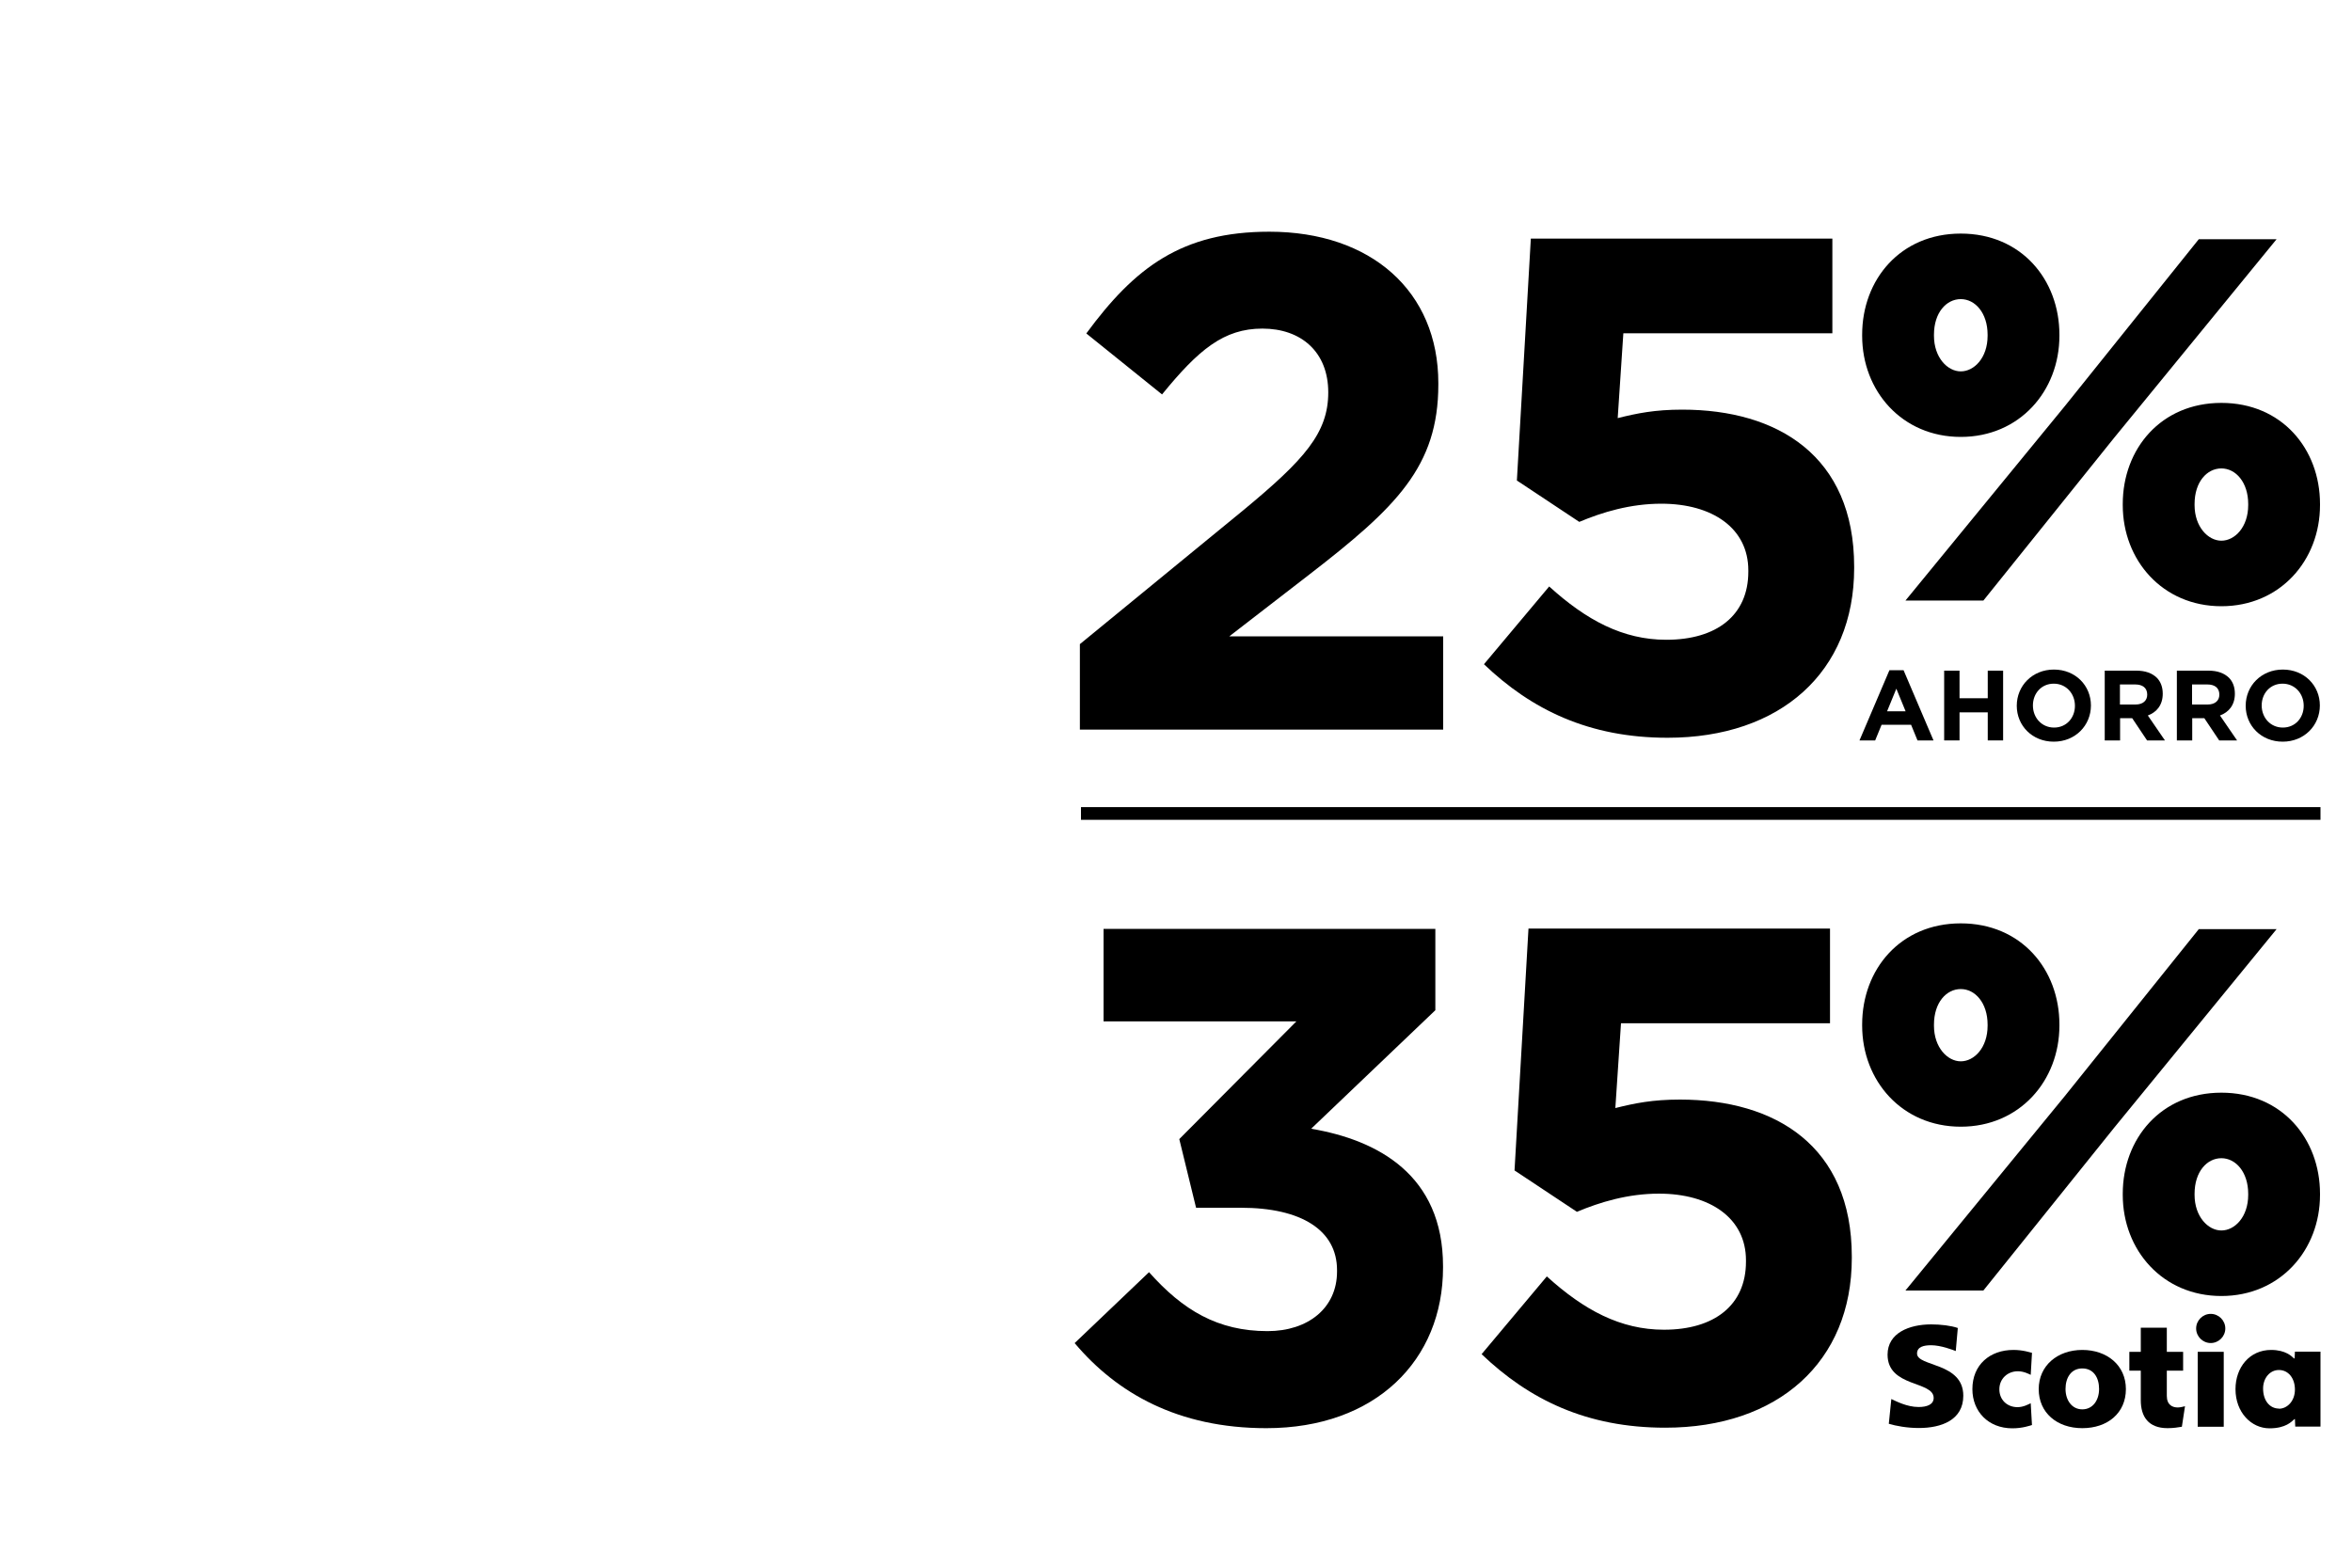
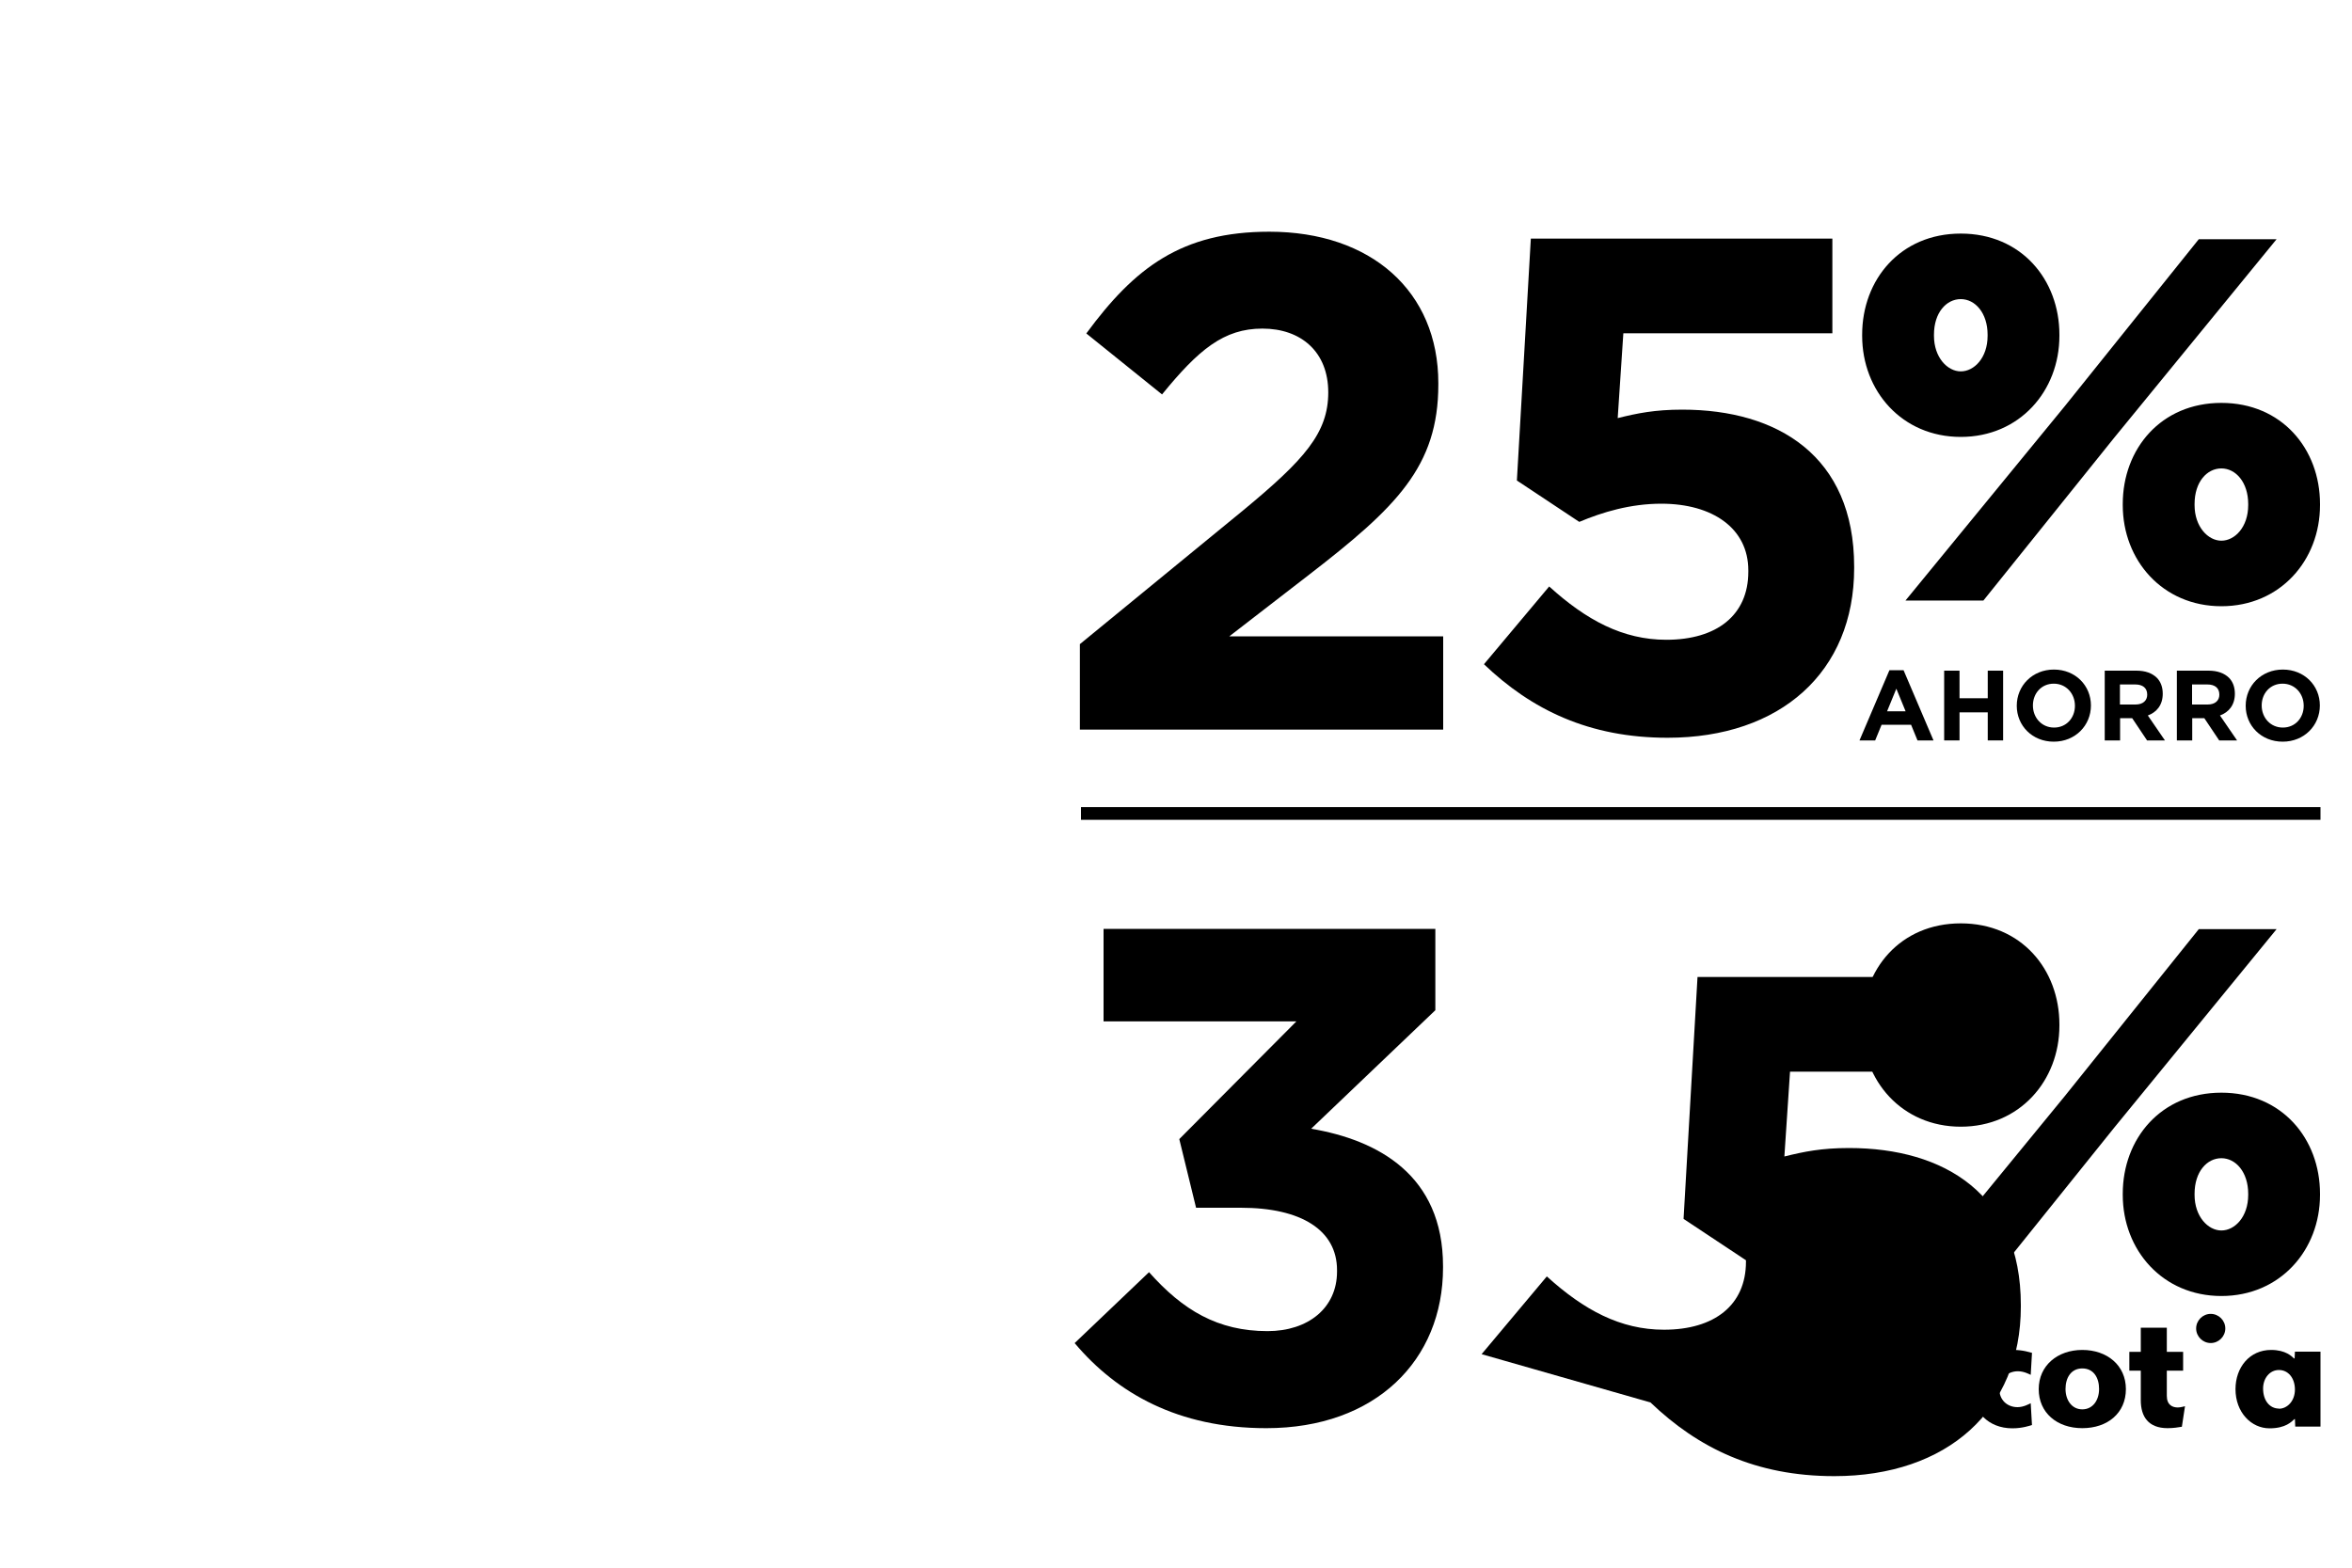
<svg xmlns="http://www.w3.org/2000/svg" id="Capa_1" data-name="Capa 1" version="1.1" viewBox="0 0 150 100">
  <defs>
    <style>
      .cls-1, .cls-2 {
        fill: #000;
        stroke-width: 0px;
      }

      .cls-3 {
        fill: none;
        stroke: #000;
        stroke-miterlimit: 10;
        stroke-width: .81px;
      }

      .cls-2 {
        fill-rule: evenodd;
      }
    </style>
  </defs>
  <g>
-     <rect class="cls-1" x="140.16" y="86.23" width="1.66" height="4.78" />
    <path class="cls-2" d="M132.8,86.11c-1.58,0-2.78,1-2.78,2.5s1.16,2.49,2.78,2.49,2.78-.97,2.78-2.49-1.2-2.5-2.78-2.5ZM132.8,89.9c-.67,0-1.07-.59-1.07-1.3s.35-1.31,1.07-1.31,1.07.59,1.07,1.31-.4,1.3-1.07,1.3Z" />
    <path class="cls-2" d="M139.35,89.7c-.08.02-.3.08-.46.08-.34,0-.7-.16-.7-.74v-1.61h1.04v-1.2h-1.04v-1.54h-1.66v1.54h-.73v1.2h.73v1.89c0,1.04.48,1.78,1.71,1.78.36,0,.68-.05.91-.09l.2-1.31Z" />
    <path class="cls-2" d="M120.46,90.82c.46.14,1.17.27,1.92.27,1.42,0,2.83-.5,2.83-2.06,0-2.14-2.95-1.84-2.95-2.69,0-.44.45-.53.9-.53.62,0,1.39.3,1.57.37l.13-1.47c-.43-.15-1.08-.23-1.7-.23-1.4,0-2.78.55-2.78,1.93,0,2.1,2.94,1.66,2.94,2.76,0,.42-.42.58-.96.58-.74,0-1.44-.37-1.74-.51l-.16,1.57Z" />
    <path class="cls-2" d="M146.36,86.22l-.02.43h-.04c-.14-.13-.53-.54-1.46-.54-1.37,0-2.27,1.11-2.27,2.5,0,1.49,1.01,2.5,2.17,2.5,1.04,0,1.41-.43,1.59-.59h.03l.02.48h1.61v-4.78h0s-1.64,0-1.64,0ZM145.34,89.85c-.57,0-1.01-.49-1.01-1.28,0-.65.42-1.18,1.01-1.18s1.02.51,1.02,1.25-.5,1.22-1.02,1.22Z" />
    <path class="cls-2" d="M129.6,86.3c-.12-.03-.58-.19-1.19-.19-1.5,0-2.62.94-2.62,2.5,0,1.42,1.01,2.5,2.55,2.5.66,0,1.14-.18,1.25-.21l-.08-1.39c-.13.06-.46.25-.84.25-.67,0-1.16-.47-1.16-1.14s.52-1.15,1.18-1.15c.37,0,.7.17.82.23l.08-1.38Z" />
    <path class="cls-2" d="M140.99,83.81c-.51,0-.93.42-.93.93,0,.51.42.93.93.93.51,0,.93-.42.93-.93,0-.51-.42-.93-.93-.93h0Z" />
  </g>
  <g>
    <path class="cls-1" d="M68.88,41.08l10.42-8.54c3.89-3.22,5.41-4.92,5.41-7.51s-1.74-4.07-4.2-4.07-4.07,1.34-6.4,4.2l-4.83-3.89c3.09-4.2,6.08-6.49,11.67-6.49,6.49,0,10.78,3.8,10.78,9.66v.09c0,5.23-2.68,7.83-8.23,12.12l-5.1,3.94h13.64v5.95h-23.17v-5.46Z" />
    <path class="cls-1" d="M94.64,42.37l4.16-4.96c2.37,2.15,4.7,3.4,7.47,3.4,3.22,0,5.23-1.57,5.23-4.34v-.09c0-2.68-2.28-4.25-5.55-4.25-1.97,0-3.76.54-5.23,1.16l-3.98-2.64.89-15.43h19.23v6.04h-13.33l-.36,5.41c1.25-.31,2.37-.54,4.12-.54,6.08,0,10.96,2.95,10.96,10.02v.09c0,6.62-4.7,10.82-11.9,10.82-5.01,0-8.68-1.79-11.72-4.7Z" />
  </g>
  <path class="cls-1" d="M118.76,21.42v-.07c0-3.52,2.44-6.45,6.29-6.45s6.29,2.93,6.29,6.45v.07c0,3.52-2.54,6.45-6.29,6.45s-6.29-2.93-6.29-6.45ZM140.22,15.26h4.97l-10.37,12.68-8.33,10.37h-4.97l10.17-12.41,8.53-10.63ZM126.76,21.35c0-1.38-.79-2.27-1.71-2.27s-1.71.86-1.71,2.27v.07c0,1.38.86,2.27,1.71,2.27s1.71-.86,1.71-2.27v-.07ZM135.38,32.22v-.07c0-3.52,2.44-6.45,6.29-6.45s6.29,2.93,6.29,6.45v.07c0,3.52-2.54,6.45-6.29,6.45s-6.29-2.93-6.29-6.45ZM143.38,32.22v-.07c0-1.38-.79-2.27-1.71-2.27s-1.71.86-1.71,2.27v.07c0,1.38.86,2.27,1.71,2.27s1.71-.86,1.71-2.27Z" />
  <g>
    <path class="cls-1" d="M120.5,42.75h.9l1.91,4.48h-1.02l-.41-1h-1.88l-.41,1h-1l1.91-4.48ZM121.53,45.37l-.59-1.44-.59,1.44h1.18Z" />
    <path class="cls-1" d="M123.99,42.78h.98v1.76h1.8v-1.76h.98v4.45h-.98v-1.79h-1.8v1.79h-.98v-4.45Z" />
    <path class="cls-1" d="M128.62,45.02h0c0-1.28,1-2.31,2.37-2.31s2.36,1.02,2.36,2.29h0c0,1.28-1,2.31-2.37,2.31s-2.36-1.02-2.36-2.29ZM132.33,45.02h0c0-.78-.56-1.41-1.35-1.41s-1.33.62-1.33,1.39h0c0,.78.56,1.41,1.35,1.41s1.33-.62,1.33-1.39Z" />
    <path class="cls-1" d="M134.22,42.78h2.03c.57,0,1,.16,1.3.45.25.25.38.6.38,1.02h0c0,.73-.39,1.18-.95,1.39l1.09,1.59h-1.14l-.95-1.42h-.77v1.42h-.98v-4.45ZM136.19,44.94c.48,0,.75-.25.75-.63h0c0-.43-.29-.65-.77-.65h-.97v1.28h.99Z" />
    <path class="cls-1" d="M138.82,42.78h2.03c.57,0,1,.16,1.3.45.25.25.38.6.38,1.02h0c0,.73-.39,1.18-.95,1.39l1.09,1.59h-1.14l-.95-1.42h-.77v1.42h-.98v-4.45ZM140.79,44.94c.48,0,.75-.25.75-.63h0c0-.43-.29-.65-.77-.65h-.97v1.28h.99Z" />
    <path class="cls-1" d="M143.22,45.02h0c0-1.28,1-2.31,2.37-2.31s2.36,1.02,2.36,2.29h0c0,1.28-1,2.31-2.37,2.31s-2.36-1.02-2.36-2.29ZM146.92,45.02h0c0-.78-.56-1.41-1.35-1.41s-1.33.62-1.33,1.39h0c0,.78.56,1.41,1.35,1.41s1.33-.62,1.33-1.39Z" />
  </g>
  <g>
    <path class="cls-1" d="M68.54,85.67l4.74-4.52c2.15,2.42,4.38,3.76,7.56,3.76,2.59,0,4.43-1.48,4.43-3.8v-.09c0-2.55-2.28-3.98-6.13-3.98h-2.86l-1.07-4.38,7.47-7.51h-12.3v-5.9h21.16v5.19l-7.92,7.56c4.25.72,8.41,2.95,8.41,8.77v.09c0,5.9-4.29,10.24-11.27,10.24-5.64,0-9.53-2.24-12.21-5.41Z" />
-     <path class="cls-1" d="M94.49,86.38l4.16-4.96c2.37,2.15,4.7,3.4,7.47,3.4,3.22,0,5.23-1.57,5.23-4.34v-.09c0-2.68-2.28-4.25-5.55-4.25-1.97,0-3.76.54-5.23,1.16l-3.98-2.64.89-15.43h19.23v6.04h-13.33l-.36,5.41c1.25-.31,2.37-.54,4.12-.54,6.08,0,10.96,2.95,10.96,10.02v.09c0,6.62-4.7,10.82-11.9,10.82-5.01,0-8.68-1.79-11.72-4.7Z" />
+     <path class="cls-1" d="M94.49,86.38l4.16-4.96c2.37,2.15,4.7,3.4,7.47,3.4,3.22,0,5.23-1.57,5.23-4.34v-.09l-3.98-2.64.89-15.43h19.23v6.04h-13.33l-.36,5.41c1.25-.31,2.37-.54,4.12-.54,6.08,0,10.96,2.95,10.96,10.02v.09c0,6.62-4.7,10.82-11.9,10.82-5.01,0-8.68-1.79-11.72-4.7Z" />
  </g>
  <path class="cls-1" d="M118.76,65.42v-.07c0-3.52,2.44-6.45,6.29-6.45s6.29,2.93,6.29,6.45v.07c0,3.52-2.54,6.45-6.29,6.45s-6.29-2.93-6.29-6.45ZM140.22,59.27h4.97l-10.37,12.68-8.33,10.37h-4.97l10.17-12.41,8.53-10.63ZM126.76,65.36c0-1.38-.79-2.27-1.71-2.27s-1.71.86-1.71,2.27v.07c0,1.38.86,2.27,1.71,2.27s1.71-.86,1.71-2.27v-.07ZM135.38,76.22v-.07c0-3.52,2.44-6.45,6.29-6.45s6.29,2.93,6.29,6.45v.07c0,3.52-2.54,6.45-6.29,6.45s-6.29-2.93-6.29-6.45ZM143.38,76.22v-.07c0-1.38-.79-2.27-1.71-2.27s-1.71.86-1.71,2.27v.07c0,1.38.86,2.27,1.71,2.27s1.71-.86,1.71-2.27Z" />
  <line class="cls-3" x1="68.94" y1="51.89" x2="147.99" y2="51.89" />
</svg>